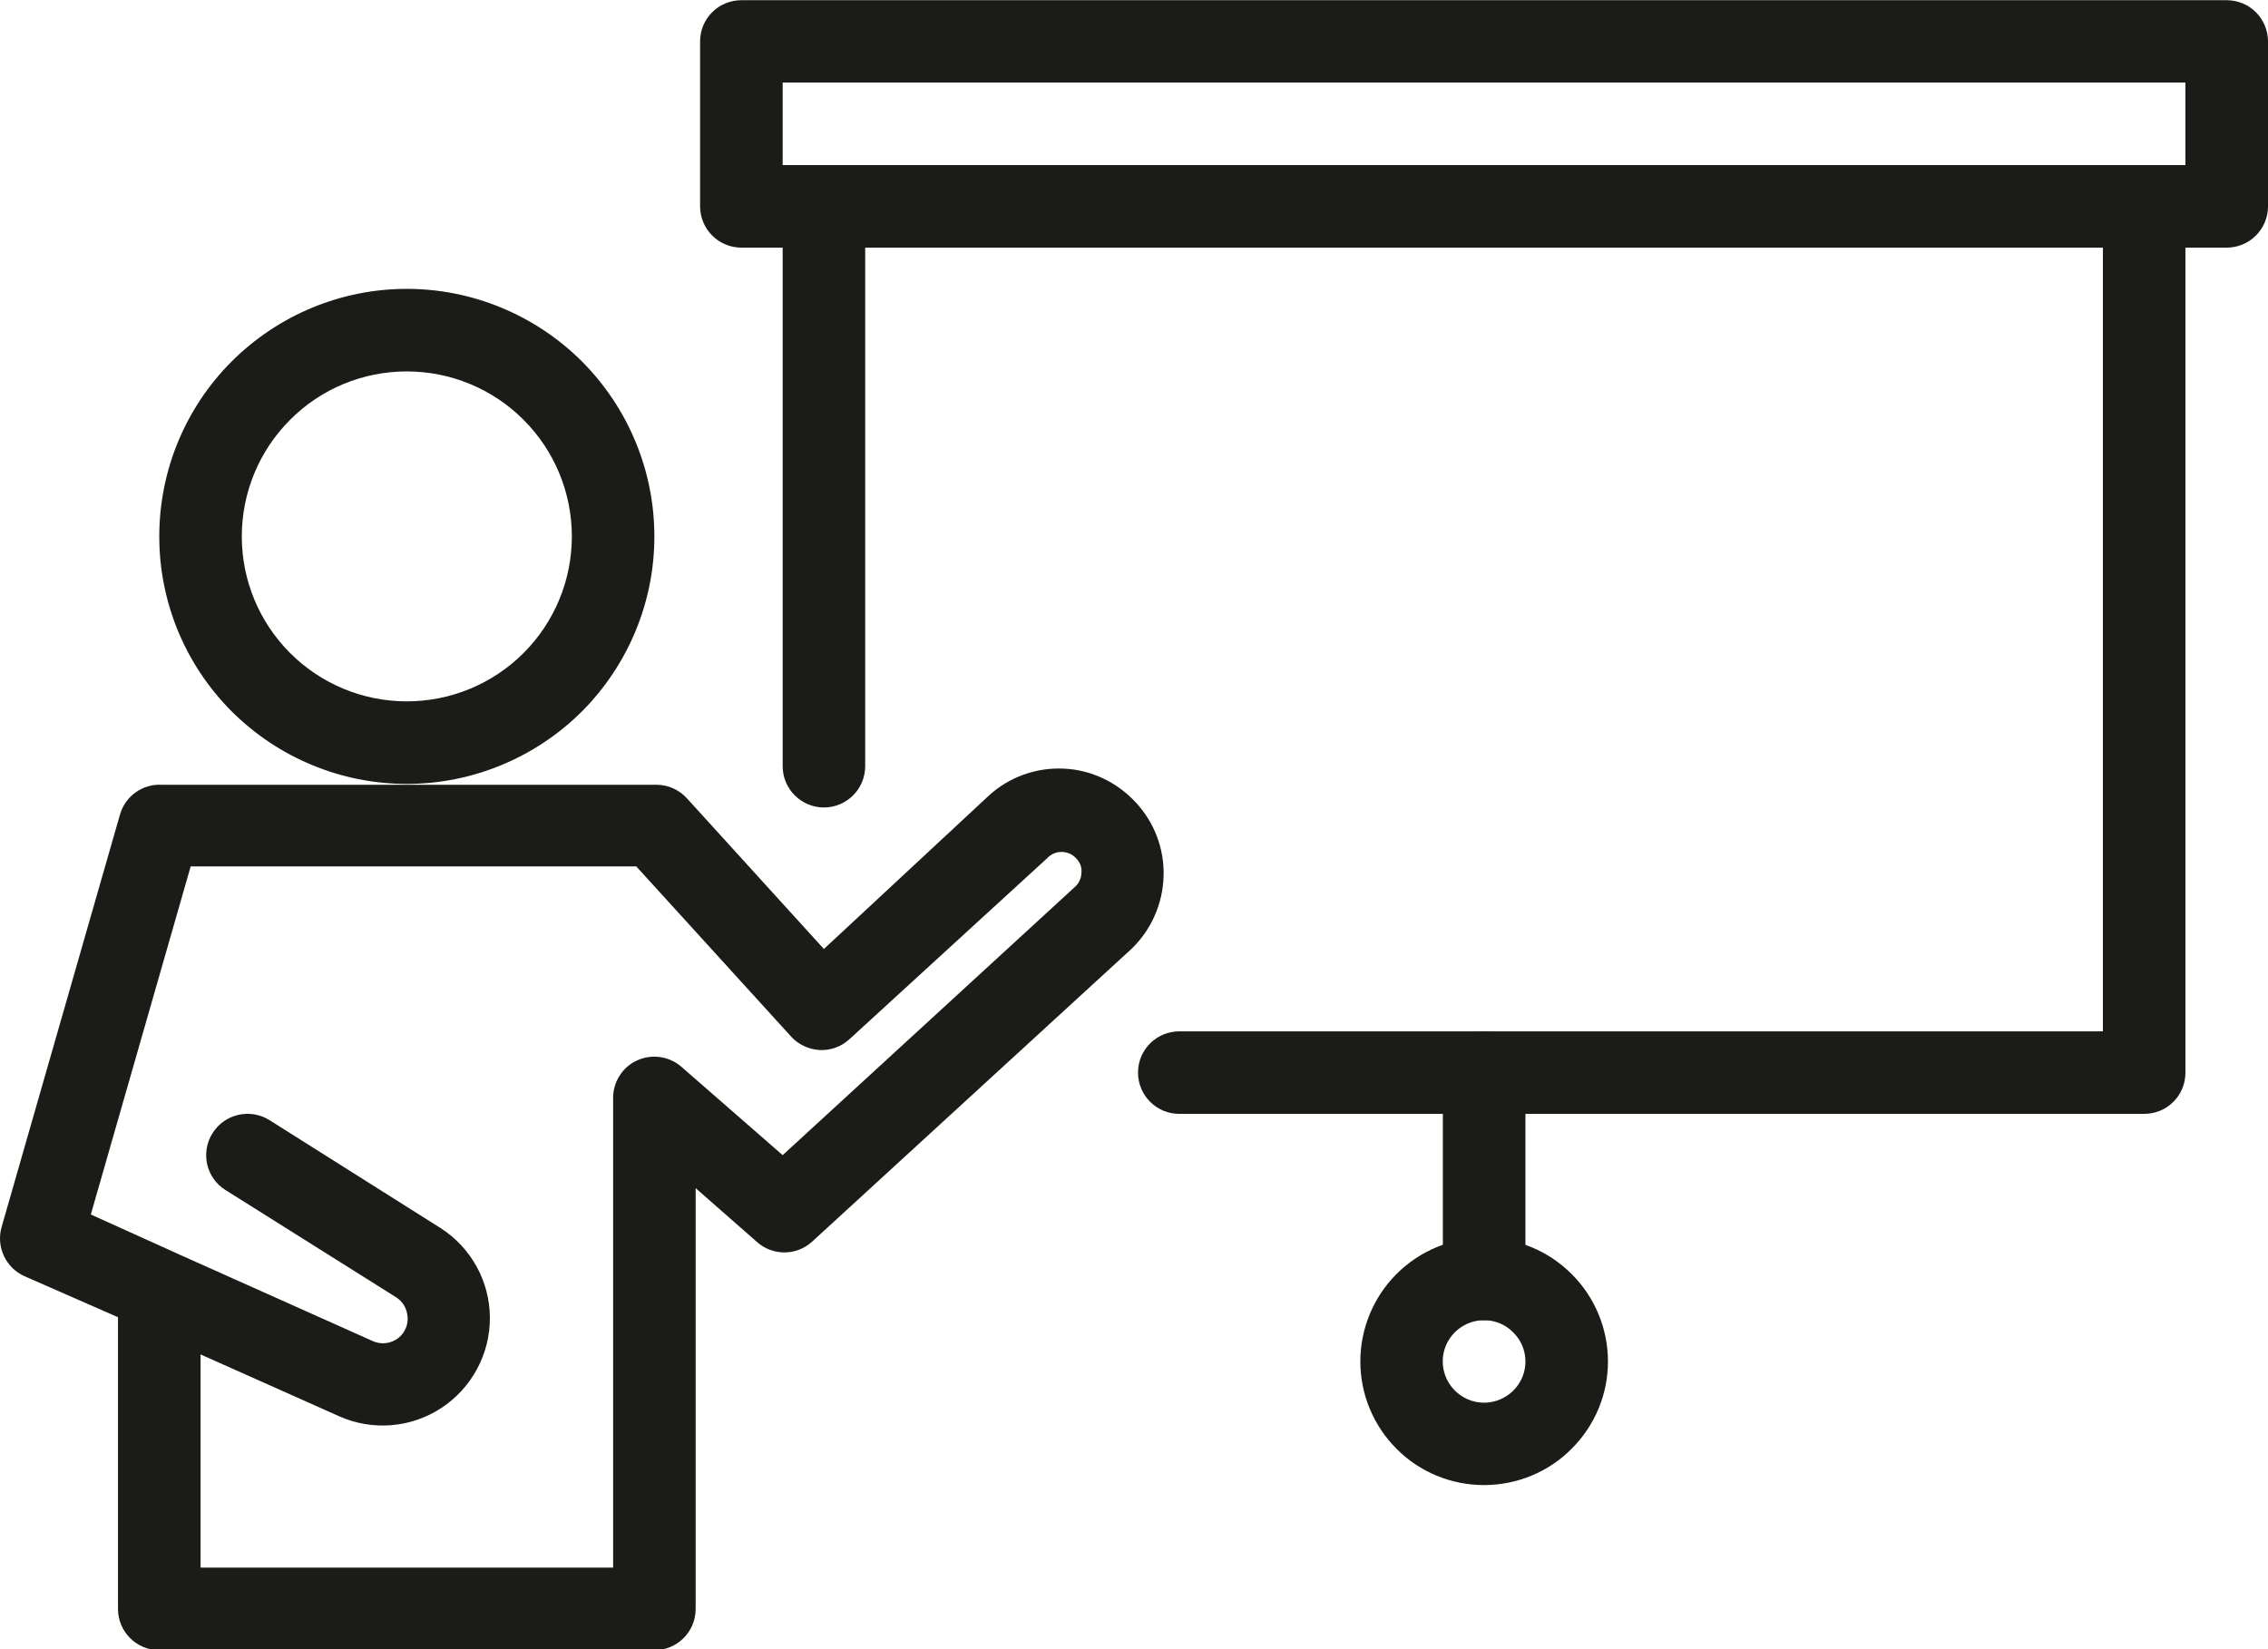
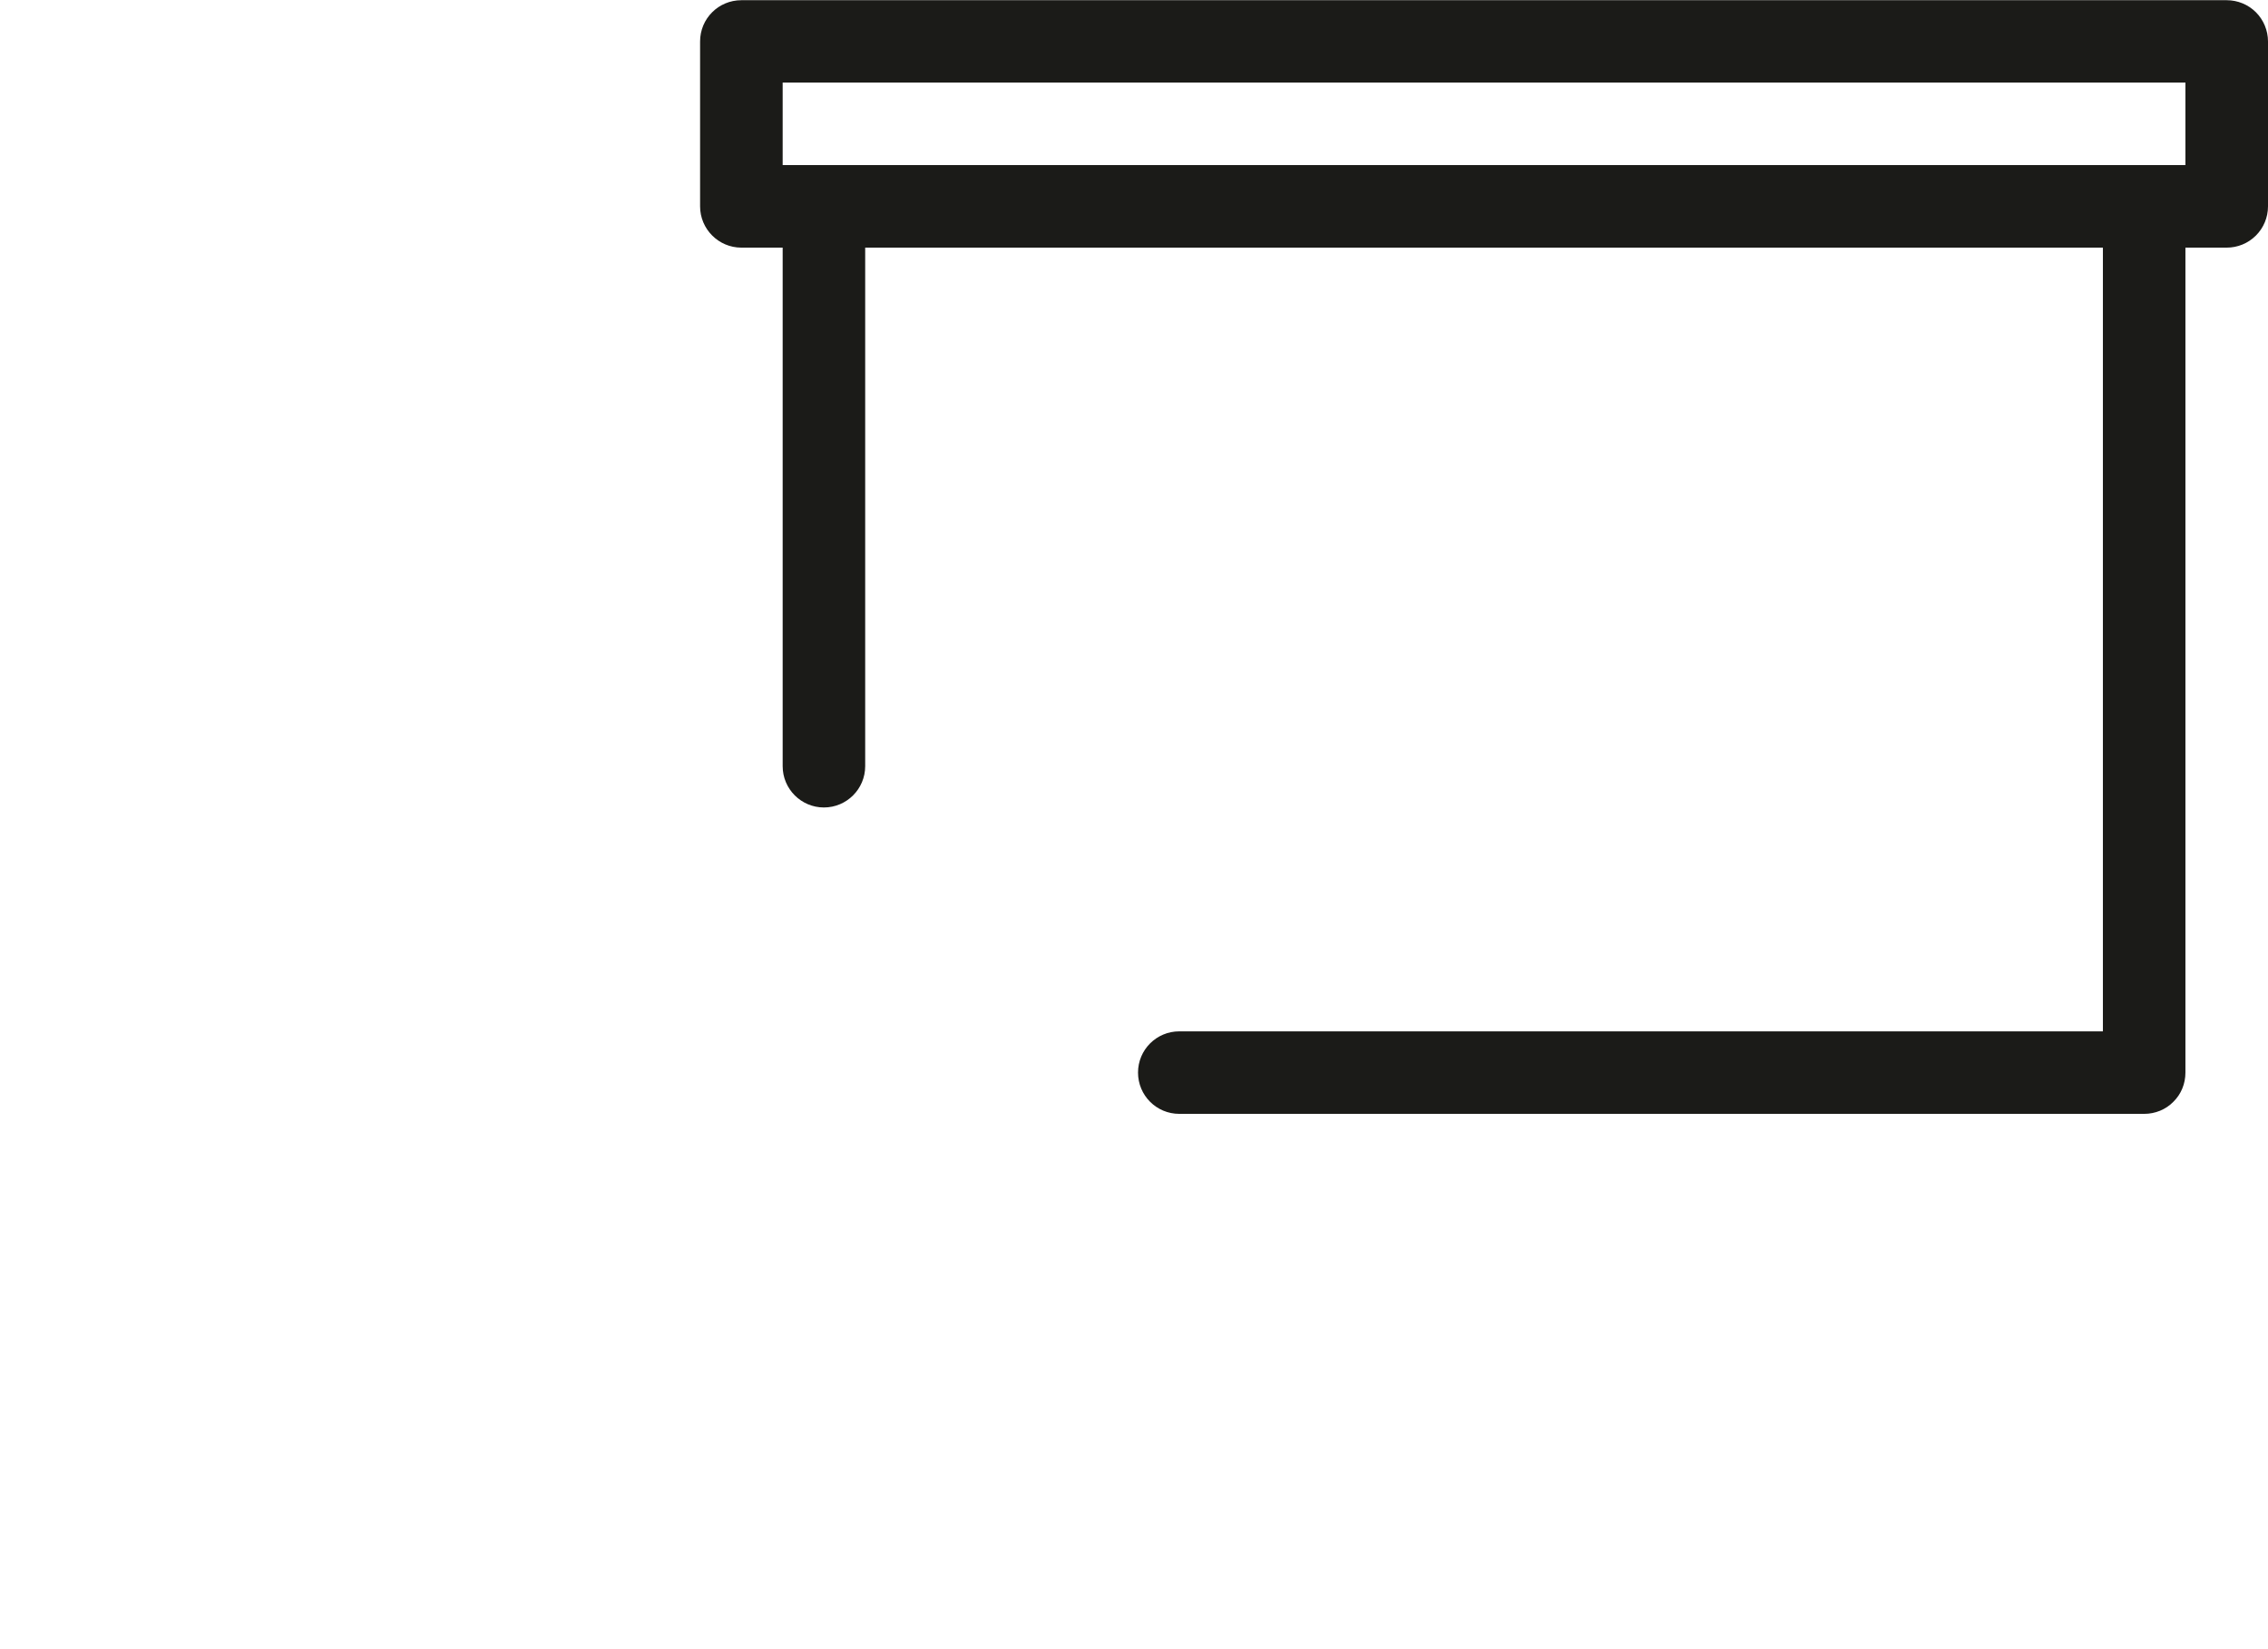
<svg xmlns="http://www.w3.org/2000/svg" fill="#000000" height="32" preserveAspectRatio="xMidYMid meet" version="1" viewBox="0.0 0.0 44.0 32.0" width="44" zoomAndPan="magnify">
  <defs>
    <clipPath id="a">
-       <path d="M 0 14 L 23 14 L 23 32.02 L 0 32.02 Z M 0 14" />
-     </clipPath>
+       </clipPath>
  </defs>
  <g>
    <g id="change1_1">
-       <path d="M 7.891 7.207 C 7.043 7.207 6.227 7.543 5.629 8.145 C 5.027 8.746 4.691 9.559 4.691 10.41 C 4.691 11.258 5.027 12.07 5.629 12.672 C 6.23 13.273 7.043 13.609 7.891 13.609 C 8.742 13.609 9.555 13.273 10.156 12.672 C 10.758 12.07 11.094 11.258 11.094 10.41 C 11.094 9.559 10.758 8.746 10.156 8.145 C 9.555 7.543 8.742 7.207 7.891 7.207 Z M 7.891 15.211 C 6.617 15.211 5.398 14.703 4.496 13.805 C 3.594 12.902 3.09 11.684 3.09 10.41 C 3.09 9.133 3.594 7.914 4.496 7.012 C 5.398 6.113 6.617 5.605 7.891 5.605 C 9.164 5.605 10.387 6.113 11.289 7.012 C 12.188 7.914 12.695 9.133 12.695 10.41 C 12.695 11.684 12.188 12.902 11.289 13.805 C 10.387 14.703 9.164 15.211 7.891 15.211" fill="#1b1b18" />
-     </g>
+       </g>
    <g clip-path="url(#a)" id="change1_6">
      <path d="M 3.891 30.418 L 11.895 30.418 L 11.895 21.301 C 11.895 20.988 12.078 20.703 12.363 20.574 C 12.652 20.445 12.988 20.496 13.223 20.703 L 15.184 22.414 L 20.852 17.211 C 20.93 17.145 20.977 17.043 20.98 16.938 C 20.992 16.832 20.953 16.727 20.875 16.652 C 20.801 16.574 20.703 16.531 20.594 16.531 C 20.488 16.531 20.387 16.574 20.316 16.652 L 16.48 20.164 C 16.324 20.309 16.117 20.383 15.906 20.375 C 15.691 20.363 15.488 20.27 15.344 20.109 L 12.344 16.812 L 3.699 16.812 L 1.762 23.566 L 3.363 24.289 L 3.465 24.336 L 7.234 26.023 C 7.398 26.098 7.59 26.07 7.73 25.961 C 7.871 25.848 7.938 25.664 7.898 25.488 C 7.875 25.359 7.801 25.25 7.691 25.176 L 4.379 23.094 C 4.199 22.984 4.07 22.805 4.02 22.598 C 3.973 22.387 4.008 22.172 4.121 21.992 C 4.355 21.613 4.852 21.5 5.227 21.734 L 8.539 23.824 C 9.137 24.203 9.5 24.859 9.504 25.566 C 9.508 26.27 9.152 26.934 8.562 27.32 C 7.973 27.707 7.227 27.77 6.578 27.48 L 3.891 26.281 Z M 12.695 32.02 L 3.09 32.02 C 2.648 32.02 2.289 31.66 2.289 31.219 L 2.289 25.559 L 0.473 24.762 C 0.109 24.598 -0.078 24.191 0.031 23.809 L 2.328 15.805 C 2.43 15.449 2.762 15.211 3.129 15.227 L 12.734 15.227 C 12.961 15.227 13.176 15.324 13.328 15.492 L 15.984 18.414 L 19.188 15.434 C 19.578 15.078 20.098 14.891 20.629 14.914 C 21.156 14.934 21.656 15.168 22.02 15.555 C 22.391 15.945 22.59 16.465 22.574 17 C 22.559 17.535 22.336 18.043 21.949 18.414 L 15.754 24.094 C 15.449 24.371 14.984 24.371 14.68 24.094 L 13.496 23.055 L 13.496 31.219 C 13.496 31.434 13.41 31.637 13.262 31.785 C 13.109 31.938 12.906 32.02 12.695 32.02" fill="#1b1b18" />
    </g>
    <g id="change1_2">
      <path d="M 15.184 3.203 L 42.398 3.203 L 42.398 1.602 L 15.184 1.602 Z M 43.199 4.805 L 14.383 4.805 C 13.941 4.805 13.582 4.445 13.582 4.004 L 13.582 0.805 C 13.582 0.359 13.941 0.004 14.383 0.004 L 43.199 0.004 C 43.41 0.004 43.613 0.086 43.766 0.238 C 43.914 0.387 44 0.59 44 0.805 L 44 4.004 C 44 4.219 43.914 4.422 43.766 4.57 C 43.613 4.723 43.41 4.805 43.199 4.805" fill="#1b1b18" />
    </g>
    <g id="change1_3">
      <path d="M 41.598 21.613 L 22.879 21.613 C 22.434 21.613 22.078 21.254 22.078 20.812 C 22.078 20.371 22.434 20.012 22.879 20.012 L 40.797 20.012 L 40.797 4.805 L 16.785 4.805 L 16.785 14.867 C 16.785 15.309 16.426 15.668 15.984 15.668 C 15.543 15.668 15.184 15.309 15.184 14.867 L 15.184 4.004 C 15.184 3.562 15.543 3.203 15.984 3.203 L 41.598 3.203 C 41.809 3.203 42.016 3.289 42.164 3.438 C 42.316 3.59 42.398 3.793 42.398 4.004 L 42.398 20.812 C 42.398 21.027 42.316 21.23 42.164 21.379 C 42.016 21.531 41.809 21.613 41.598 21.613" fill="#1b1b18" />
    </g>
    <g id="change1_4">
-       <path d="M 28.789 25.617 C 28.348 25.617 27.992 25.258 27.992 24.816 L 27.992 20.812 C 27.992 20.371 28.348 20.012 28.789 20.012 C 29.234 20.012 29.594 20.371 29.594 20.812 L 29.594 24.816 C 29.594 25.027 29.508 25.23 29.355 25.383 C 29.207 25.531 29.004 25.617 28.789 25.617" fill="#1b1b18" />
-     </g>
+       </g>
    <g id="change1_5">
-       <path d="M 28.789 25.617 C 28.469 25.617 28.176 25.812 28.051 26.109 C 27.926 26.41 27.996 26.754 28.227 26.984 C 28.457 27.211 28.797 27.281 29.098 27.156 C 29.398 27.031 29.594 26.742 29.594 26.418 C 29.594 26.203 29.508 26 29.355 25.852 C 29.207 25.699 29.004 25.617 28.789 25.617 Z M 28.789 28.816 C 28.156 28.816 27.543 28.566 27.094 28.113 C 26.645 27.664 26.391 27.055 26.391 26.418 C 26.391 25.781 26.645 25.168 27.094 24.719 C 27.543 24.27 28.156 24.016 28.789 24.016 C 29.426 24.016 30.039 24.27 30.488 24.719 C 30.941 25.168 31.195 25.781 31.195 26.418 C 31.195 27.055 30.941 27.664 30.488 28.113 C 30.039 28.566 29.426 28.816 28.789 28.816" fill="#1b1b18" />
-     </g>
+       </g>
  </g>
</svg>